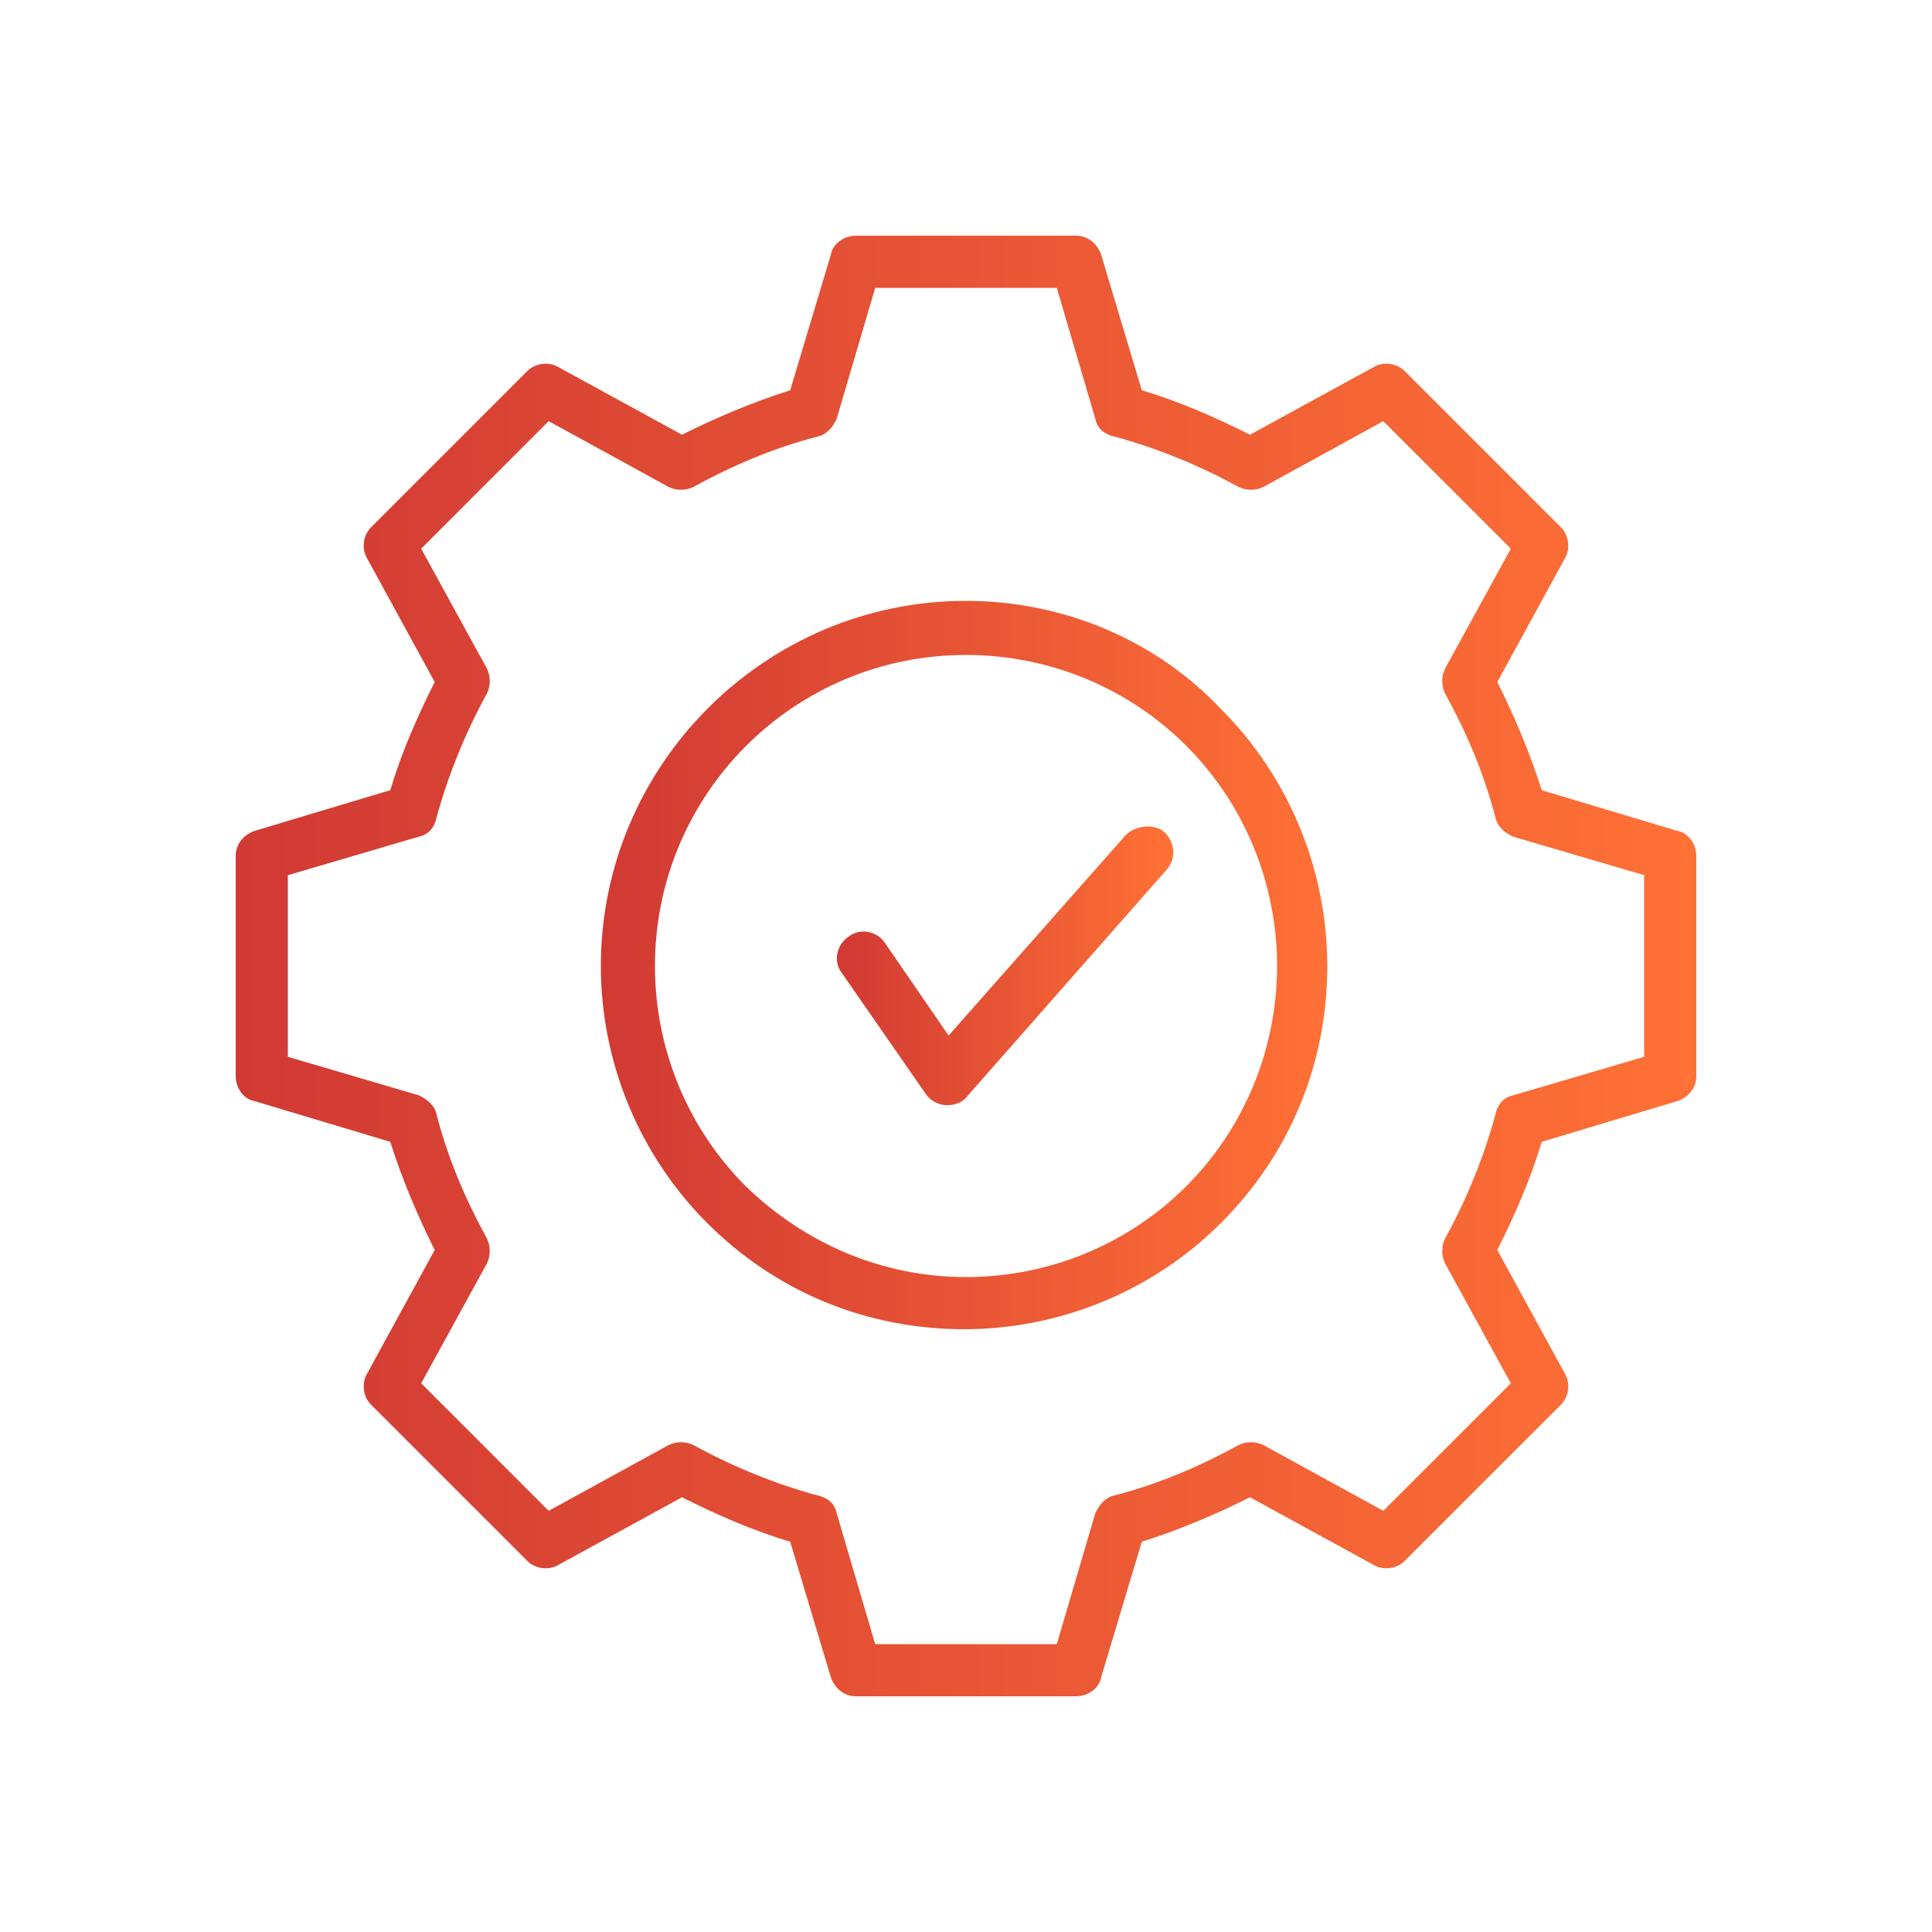
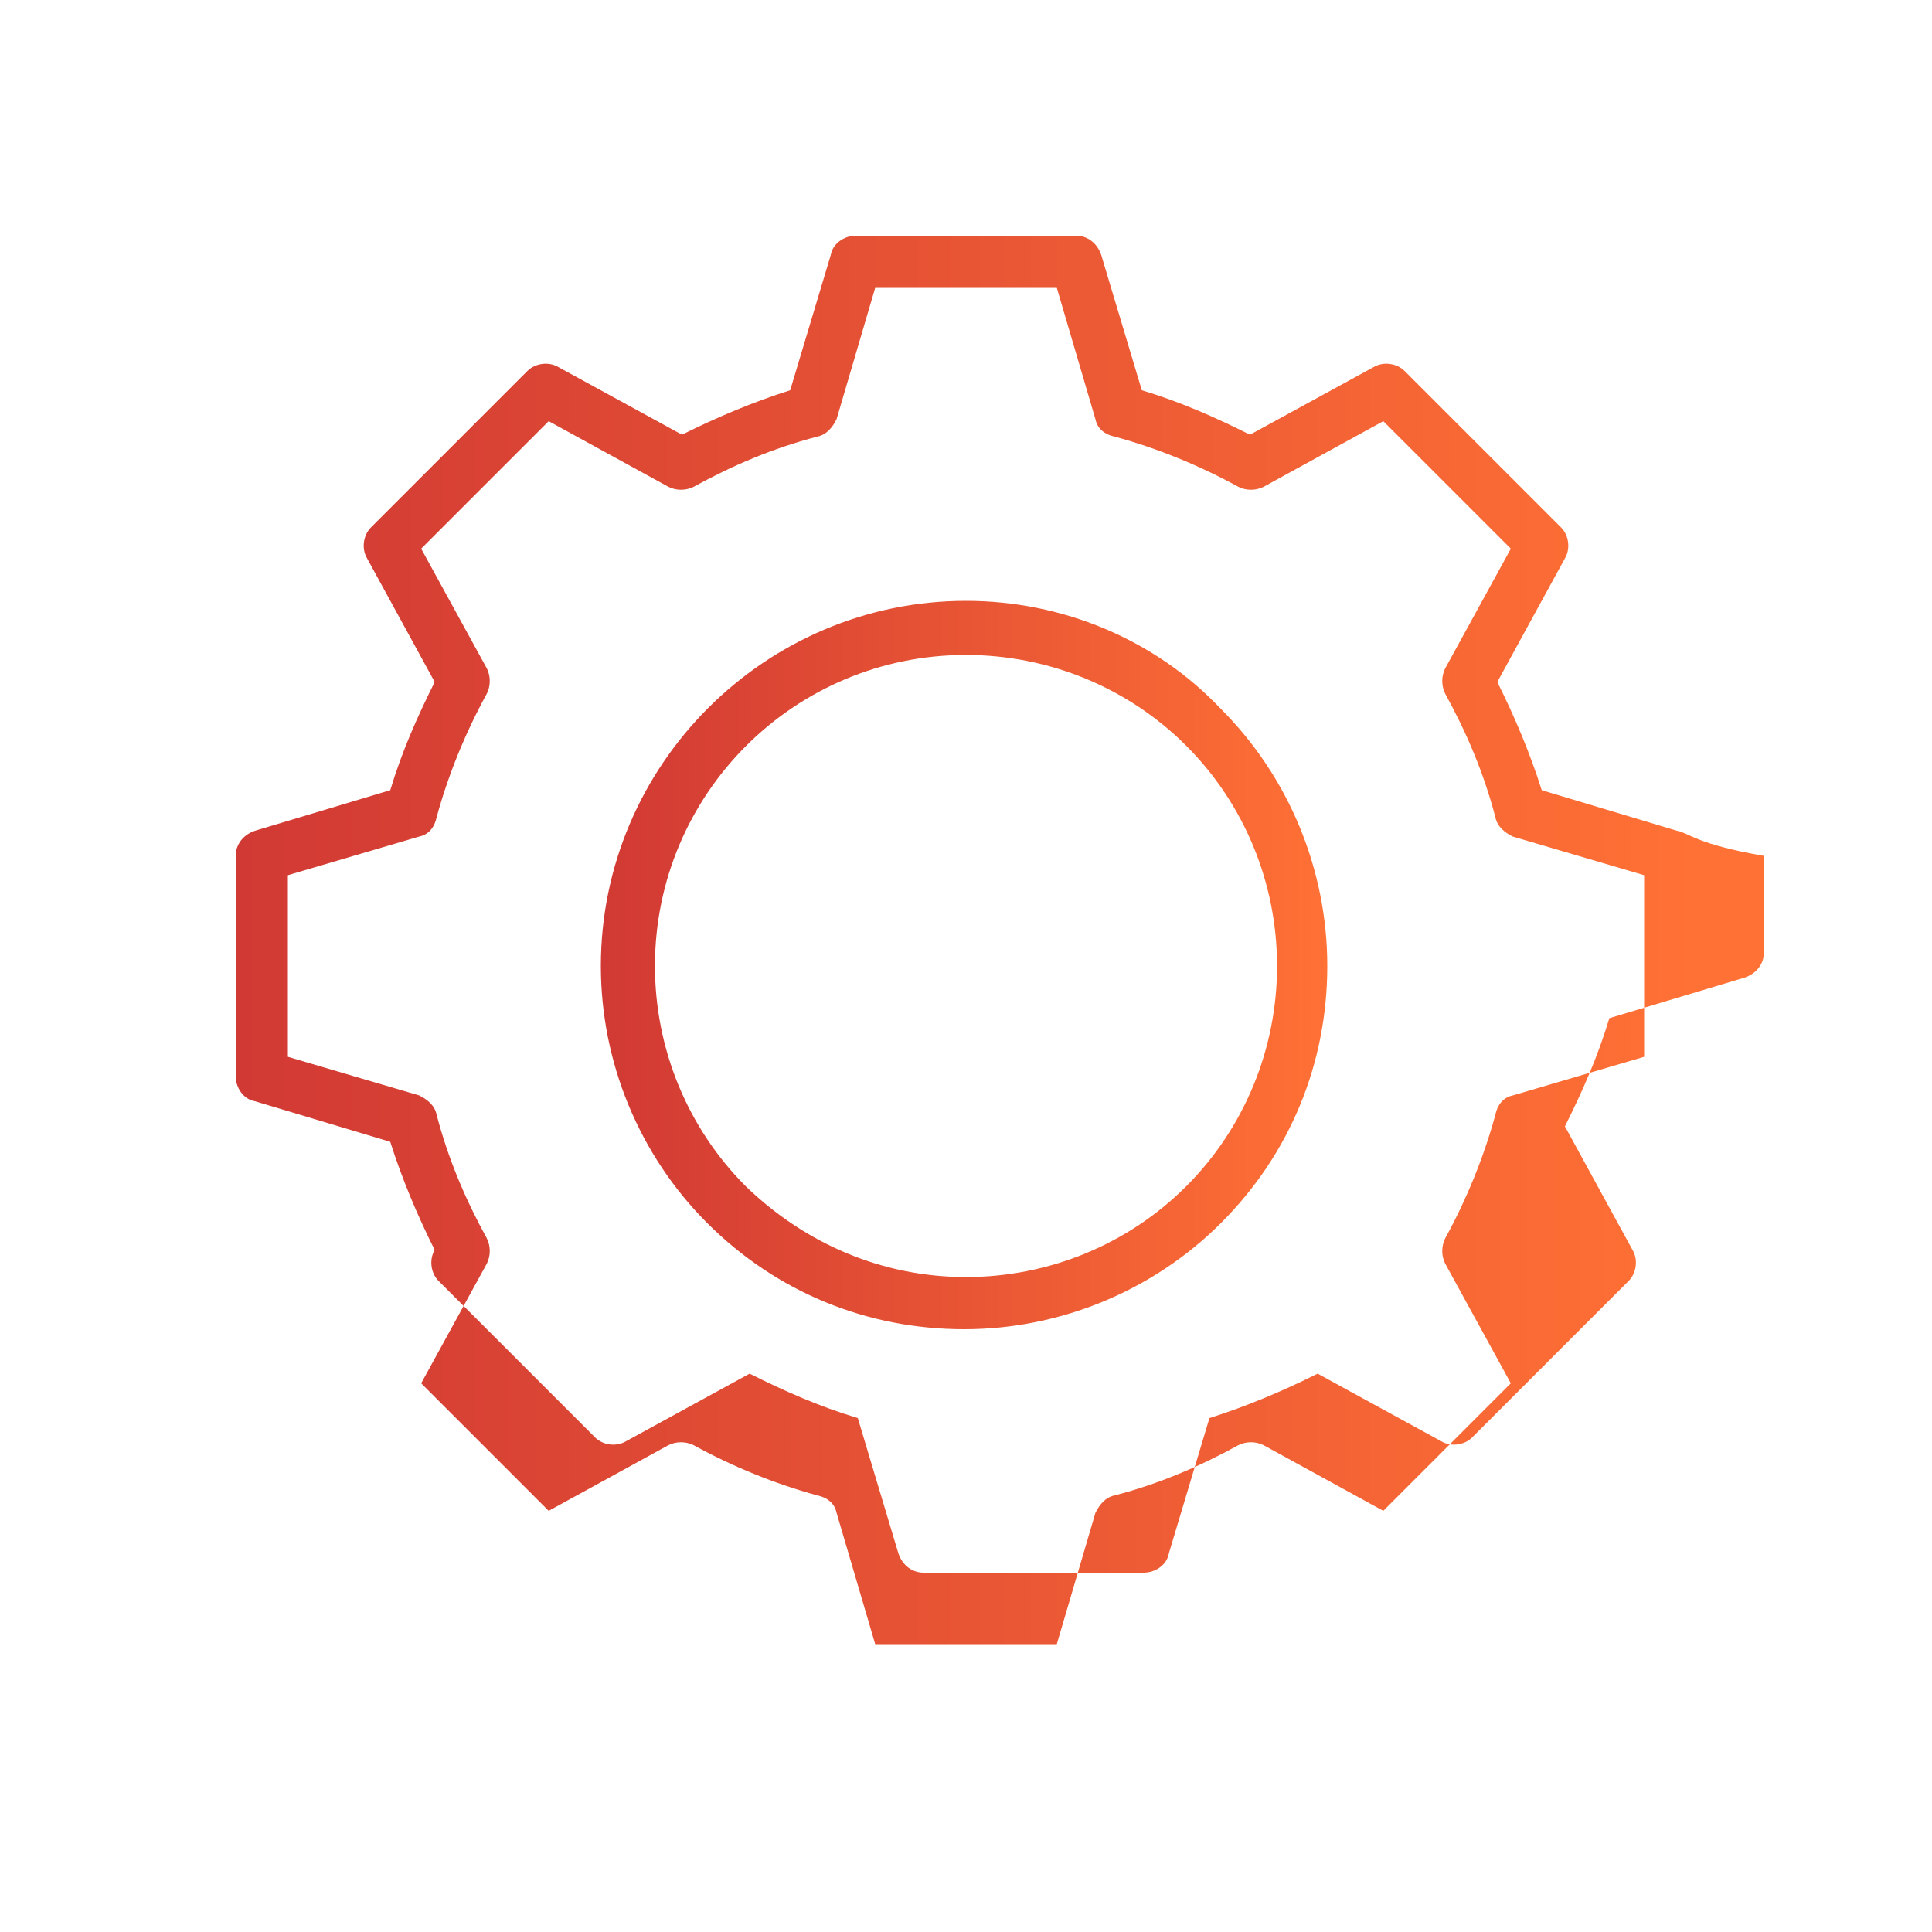
<svg xmlns="http://www.w3.org/2000/svg" version="1.1" id="Livello_1" x="0px" y="0px" viewBox="0 0 100 100" style="enable-background:new 0 0 100 100;" xml:space="preserve">
  <style type="text/css">
	.st0{fill:url(#SVGID_1_);}
	.st1{fill:url(#SVGID_00000084502648131218221980000010634114792045556914_);}
	.st2{fill:url(#SVGID_00000102529739966708002170000003535624370608777871_);}
	.st3{fill:url(#SVGID_00000088126120058229015560000004911033031042830490_);}
	.st4{fill:url(#SVGID_00000083078228865763387040000011153945354931585964_);}
	.st5{fill:url(#SVGID_00000065782698382314333800000000459551449787853207_);}
	.st6{fill:url(#SVGID_00000101098837006117928900000016561662917049940371_);}
</style>
  <g>
    <linearGradient id="SVGID_1_" gradientUnits="userSpaceOnUse" x1="31.131" y1="50" x2="68.869" y2="50">
      <stop offset="0" style="stop-color:#D13934" />
      <stop offset="1" style="stop-color:#FF7135" />
    </linearGradient>
    <path class="st0" d="M50,31.1c-10.4,0-18.9,8.5-18.9,18.9c0,5,2,9.8,5.5,13.3c3.6,3.6,8.3,5.5,13.3,5.5c0,0,0,0,0,0   c5,0,9.8-2,13.3-5.5c3.6-3.6,5.5-8.3,5.5-13.3c0-5-2-9.8-5.5-13.3C59.8,33.1,55,31.1,50,31.1z M61.4,61.4c-3,3-7.1,4.7-11.4,4.7   c0,0,0,0,0,0c-4.3,0-8.3-1.7-11.4-4.7c-3-3-4.7-7.1-4.7-11.4c0-8.9,7.2-16.1,16.1-16.1c4.3,0,8.4,1.7,11.4,4.7   c3,3,4.7,7.1,4.7,11.4C66.1,54.3,64.4,58.4,61.4,61.4z" />
    <linearGradient id="SVGID_00000168834524108529043220000012594120366743128231_" gradientUnits="userSpaceOnUse" x1="12.182" y1="50" x2="87.818" y2="50">
      <stop offset="0" style="stop-color:#D13934" />
      <stop offset="1" style="stop-color:#FF7135" />
    </linearGradient>
-     <path style="fill:url(#SVGID_00000168834524108529043220000012594120366743128231_);" d="M86.8,43l-7-2.1c-0.6-1.9-1.4-3.8-2.3-5.6   l3.5-6.4c0.3-0.5,0.2-1.2-0.2-1.6l-8.1-8.1c-0.4-0.4-1.1-0.5-1.6-0.2l-6.4,3.5c-1.8-0.9-3.6-1.7-5.6-2.3l-2.1-7   c-0.2-0.6-0.7-1-1.3-1H44.3c-0.6,0-1.2,0.4-1.3,1l-2.1,7c-1.9,0.6-3.8,1.4-5.6,2.3L28.9,19c-0.5-0.3-1.2-0.2-1.6,0.2l-8.1,8.1   c-0.4,0.4-0.5,1.1-0.2,1.6l3.5,6.4c-0.9,1.8-1.7,3.6-2.3,5.6l-7,2.1c-0.6,0.2-1,0.7-1,1.3v11.4c0,0.6,0.4,1.2,1,1.3l7,2.1   c0.6,1.9,1.4,3.8,2.3,5.6L19,71.1c-0.3,0.5-0.2,1.2,0.2,1.6l8.1,8.1c0.4,0.4,1.1,0.5,1.6,0.2l6.4-3.5c1.8,0.9,3.6,1.7,5.6,2.3   l2.1,7c0.2,0.6,0.7,1,1.3,1h11.4c0.6,0,1.2-0.4,1.3-1l2.1-7c1.9-0.6,3.8-1.4,5.6-2.3l6.4,3.5c0.5,0.3,1.2,0.2,1.6-0.2l8.1-8.1   c0.4-0.4,0.5-1.1,0.2-1.6l-3.5-6.4c0.9-1.8,1.7-3.6,2.3-5.6l7-2.1c0.6-0.2,1-0.7,1-1.3V44.3C87.8,43.7,87.4,43.1,86.8,43z    M85.1,54.7l-6.8,2c-0.5,0.1-0.8,0.5-0.9,1c-0.6,2.2-1.5,4.4-2.6,6.4c-0.2,0.4-0.2,0.9,0,1.3l3.4,6.2l-6.6,6.6l-6.2-3.4   c-0.4-0.2-0.9-0.2-1.3,0c-2,1.1-4.1,2-6.4,2.6c-0.5,0.1-0.8,0.5-1,0.9l-2,6.8h-9.4l-2-6.8c-0.1-0.5-0.5-0.8-1-0.9   c-2.2-0.6-4.4-1.5-6.4-2.6c-0.4-0.2-0.9-0.2-1.3,0l-6.2,3.4l-6.6-6.6l3.4-6.2c0.2-0.4,0.2-0.9,0-1.3c-1.1-2-2-4.1-2.6-6.4   c-0.1-0.5-0.5-0.8-0.9-1l-6.8-2v-9.4l6.8-2c0.5-0.1,0.8-0.5,0.9-1c0.6-2.2,1.5-4.4,2.6-6.4c0.2-0.4,0.2-0.9,0-1.3l-3.4-6.2l6.6-6.6   l6.2,3.4c0.4,0.2,0.9,0.2,1.3,0c2-1.1,4.1-2,6.4-2.6c0.5-0.1,0.8-0.5,1-0.9l2-6.8h9.4l2,6.8c0.1,0.5,0.5,0.8,1,0.9   c2.2,0.6,4.4,1.5,6.4,2.6c0.4,0.2,0.9,0.2,1.3,0l6.2-3.4l6.6,6.6l-3.4,6.2c-0.2,0.4-0.2,0.9,0,1.3c1.1,2,2,4.1,2.6,6.4   c0.1,0.5,0.5,0.8,0.9,1l6.8,2V54.7z" />
+     <path style="fill:url(#SVGID_00000168834524108529043220000012594120366743128231_);" d="M86.8,43l-7-2.1c-0.6-1.9-1.4-3.8-2.3-5.6   l3.5-6.4c0.3-0.5,0.2-1.2-0.2-1.6l-8.1-8.1c-0.4-0.4-1.1-0.5-1.6-0.2l-6.4,3.5c-1.8-0.9-3.6-1.7-5.6-2.3l-2.1-7   c-0.2-0.6-0.7-1-1.3-1H44.3c-0.6,0-1.2,0.4-1.3,1l-2.1,7c-1.9,0.6-3.8,1.4-5.6,2.3L28.9,19c-0.5-0.3-1.2-0.2-1.6,0.2l-8.1,8.1   c-0.4,0.4-0.5,1.1-0.2,1.6l3.5,6.4c-0.9,1.8-1.7,3.6-2.3,5.6l-7,2.1c-0.6,0.2-1,0.7-1,1.3v11.4c0,0.6,0.4,1.2,1,1.3l7,2.1   c0.6,1.9,1.4,3.8,2.3,5.6c-0.3,0.5-0.2,1.2,0.2,1.6l8.1,8.1c0.4,0.4,1.1,0.5,1.6,0.2l6.4-3.5c1.8,0.9,3.6,1.7,5.6,2.3   l2.1,7c0.2,0.6,0.7,1,1.3,1h11.4c0.6,0,1.2-0.4,1.3-1l2.1-7c1.9-0.6,3.8-1.4,5.6-2.3l6.4,3.5c0.5,0.3,1.2,0.2,1.6-0.2l8.1-8.1   c0.4-0.4,0.5-1.1,0.2-1.6l-3.5-6.4c0.9-1.8,1.7-3.6,2.3-5.6l7-2.1c0.6-0.2,1-0.7,1-1.3V44.3C87.8,43.7,87.4,43.1,86.8,43z    M85.1,54.7l-6.8,2c-0.5,0.1-0.8,0.5-0.9,1c-0.6,2.2-1.5,4.4-2.6,6.4c-0.2,0.4-0.2,0.9,0,1.3l3.4,6.2l-6.6,6.6l-6.2-3.4   c-0.4-0.2-0.9-0.2-1.3,0c-2,1.1-4.1,2-6.4,2.6c-0.5,0.1-0.8,0.5-1,0.9l-2,6.8h-9.4l-2-6.8c-0.1-0.5-0.5-0.8-1-0.9   c-2.2-0.6-4.4-1.5-6.4-2.6c-0.4-0.2-0.9-0.2-1.3,0l-6.2,3.4l-6.6-6.6l3.4-6.2c0.2-0.4,0.2-0.9,0-1.3c-1.1-2-2-4.1-2.6-6.4   c-0.1-0.5-0.5-0.8-0.9-1l-6.8-2v-9.4l6.8-2c0.5-0.1,0.8-0.5,0.9-1c0.6-2.2,1.5-4.4,2.6-6.4c0.2-0.4,0.2-0.9,0-1.3l-3.4-6.2l6.6-6.6   l6.2,3.4c0.4,0.2,0.9,0.2,1.3,0c2-1.1,4.1-2,6.4-2.6c0.5-0.1,0.8-0.5,1-0.9l2-6.8h9.4l2,6.8c0.1,0.5,0.5,0.8,1,0.9   c2.2,0.6,4.4,1.5,6.4,2.6c0.4,0.2,0.9,0.2,1.3,0l6.2-3.4l6.6,6.6l-3.4,6.2c-0.2,0.4-0.2,0.9,0,1.3c1.1,2,2,4.1,2.6,6.4   c0.1,0.5,0.5,0.8,0.9,1l6.8,2V54.7z" />
    <linearGradient id="SVGID_00000033366349936860876800000005444041493426738361_" gradientUnits="userSpaceOnUse" x1="43.282" y1="49.996" x2="60.613" y2="49.996">
      <stop offset="0" style="stop-color:#D13934" />
      <stop offset="1" style="stop-color:#FF7135" />
    </linearGradient>
-     <path style="fill:url(#SVGID_00000033366349936860876800000005444041493426738361_);" d="M58.2,43.3l-9.1,10.3l-3.3-4.8   c-0.4-0.6-1.3-0.8-1.9-0.3c-0.6,0.4-0.8,1.3-0.3,1.9l4.3,6.2c0.2,0.3,0.6,0.6,1.1,0.6c0,0,0.1,0,0.1,0c0.4,0,0.8-0.2,1-0.5   l10.3-11.7c0.5-0.6,0.4-1.4-0.1-1.9S58.7,42.7,58.2,43.3z" />
  </g>
</svg>